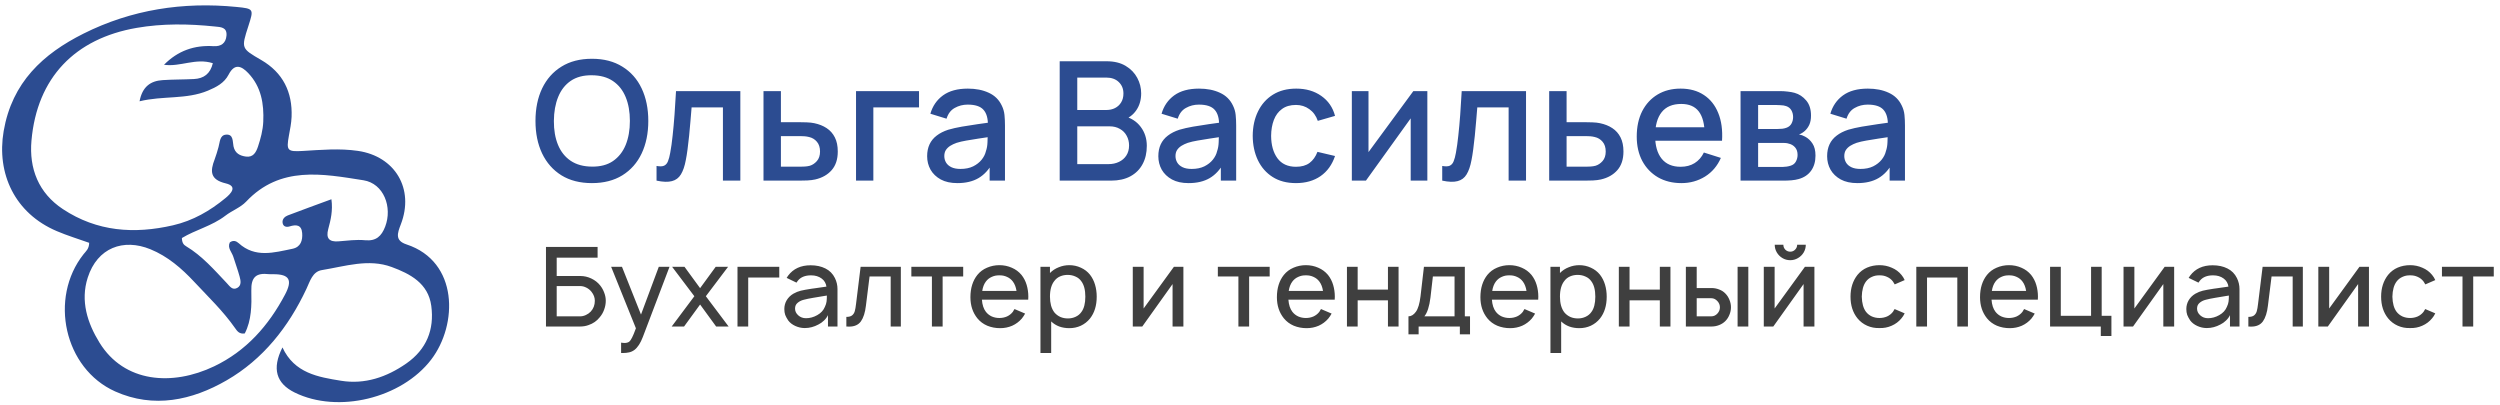
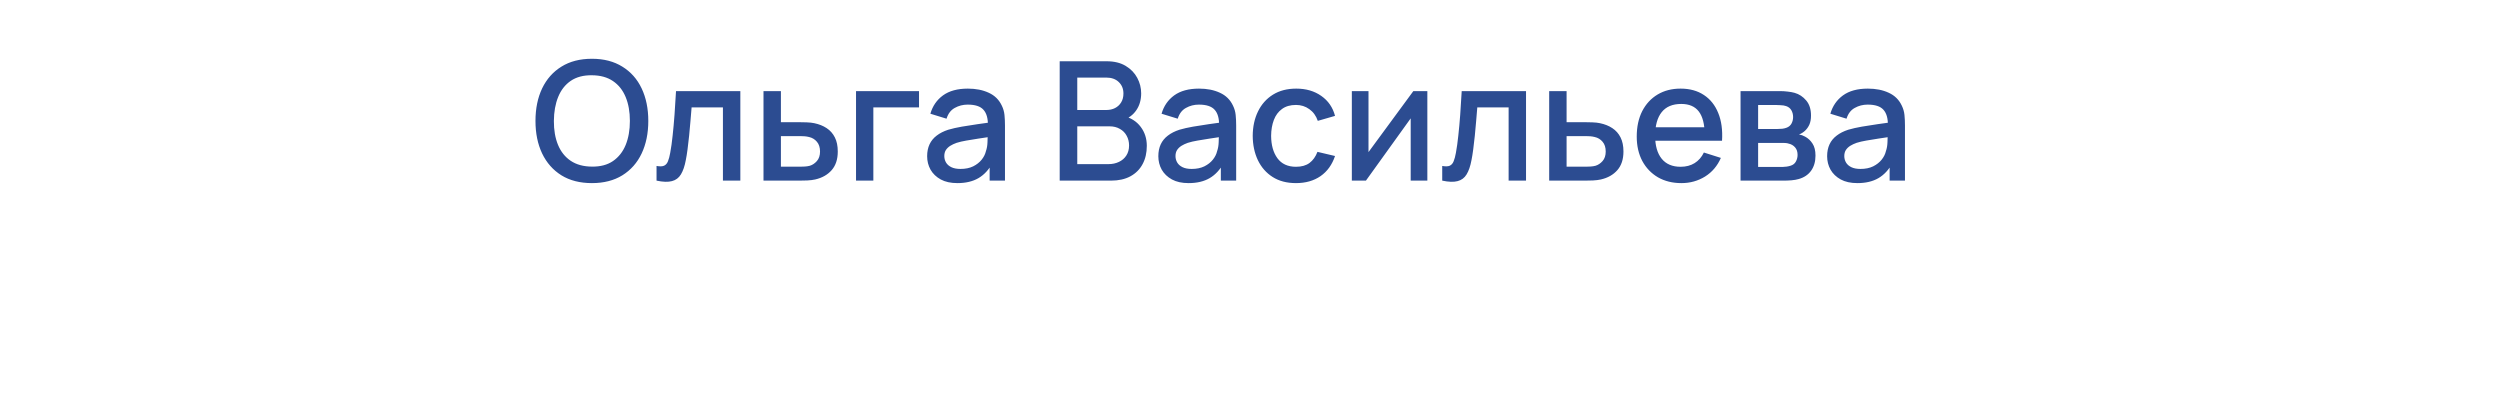
<svg xmlns="http://www.w3.org/2000/svg" width="377" height="61" viewBox="0 0 377 61" fill="none">
  <path d="M89.263 27.613C87.463 27.613 85.929 27.221 84.662 26.438C83.396 25.646 82.425 24.546 81.75 23.137C81.083 21.729 80.75 20.096 80.75 18.238C80.75 16.379 81.083 14.746 81.75 13.338C82.425 11.929 83.396 10.833 84.662 10.05C85.929 9.258 87.463 8.863 89.263 8.863C91.054 8.863 92.583 9.258 93.85 10.05C95.125 10.833 96.096 11.929 96.763 13.338C97.429 14.746 97.763 16.379 97.763 18.238C97.763 20.096 97.429 21.729 96.763 23.137C96.096 24.546 95.125 25.646 93.85 26.438C92.583 27.221 91.054 27.613 89.263 27.613ZM89.263 25.125C90.537 25.142 91.596 24.863 92.438 24.288C93.287 23.704 93.925 22.896 94.35 21.863C94.775 20.821 94.987 19.613 94.987 18.238C94.987 16.863 94.775 15.662 94.35 14.637C93.925 13.604 93.287 12.8 92.438 12.225C91.596 11.65 90.537 11.358 89.263 11.35C87.987 11.333 86.925 11.613 86.075 12.188C85.233 12.762 84.6 13.571 84.175 14.613C83.75 15.654 83.533 16.863 83.525 18.238C83.517 19.613 83.725 20.817 84.15 21.85C84.575 22.875 85.213 23.675 86.062 24.25C86.921 24.825 87.987 25.117 89.263 25.125ZM99.006 27.238V25.025C99.506 25.117 99.885 25.104 100.143 24.988C100.41 24.863 100.606 24.637 100.731 24.312C100.864 23.988 100.977 23.567 101.068 23.05C101.21 22.292 101.331 21.429 101.431 20.462C101.539 19.488 101.635 18.433 101.718 17.3C101.802 16.167 101.877 14.979 101.943 13.738H111.643V27.238H109.018V16.2H104.293C104.243 16.858 104.185 17.558 104.118 18.3C104.06 19.033 103.993 19.762 103.918 20.488C103.843 21.212 103.764 21.892 103.681 22.525C103.598 23.158 103.51 23.7 103.418 24.15C103.252 25.05 103.006 25.767 102.681 26.3C102.364 26.825 101.914 27.163 101.331 27.312C100.748 27.471 99.972 27.446 99.006 27.238ZM115.136 27.238V13.738H117.761V18.425H120.423C120.807 18.425 121.215 18.433 121.648 18.45C122.09 18.467 122.469 18.508 122.786 18.575C123.511 18.725 124.136 18.975 124.661 19.325C125.194 19.675 125.607 20.142 125.898 20.725C126.19 21.3 126.336 22.008 126.336 22.85C126.336 24.025 126.028 24.962 125.411 25.663C124.803 26.354 123.978 26.821 122.936 27.062C122.603 27.137 122.207 27.188 121.748 27.212C121.298 27.229 120.886 27.238 120.511 27.238H115.136ZM117.761 25.137H120.661C120.869 25.137 121.107 25.129 121.373 25.113C121.64 25.096 121.886 25.058 122.111 25C122.511 24.883 122.869 24.646 123.186 24.288C123.503 23.929 123.661 23.45 123.661 22.85C123.661 22.233 123.503 21.742 123.186 21.375C122.878 21.008 122.486 20.771 122.011 20.663C121.786 20.604 121.557 20.567 121.323 20.55C121.09 20.533 120.869 20.525 120.661 20.525H117.761V25.137ZM129.089 27.238V13.738H138.589V16.2H131.701V27.238H129.089ZM144.376 27.613C143.376 27.613 142.538 27.429 141.863 27.062C141.188 26.688 140.676 26.196 140.326 25.587C139.984 24.971 139.813 24.296 139.813 23.562C139.813 22.879 139.934 22.279 140.176 21.762C140.418 21.246 140.776 20.808 141.251 20.45C141.726 20.083 142.309 19.788 143.001 19.562C143.601 19.387 144.28 19.233 145.038 19.1C145.797 18.967 146.593 18.842 147.426 18.725C148.268 18.608 149.101 18.492 149.926 18.375L148.976 18.9C148.993 17.842 148.768 17.058 148.301 16.55C147.843 16.033 147.051 15.775 145.926 15.775C145.218 15.775 144.568 15.942 143.976 16.275C143.384 16.6 142.972 17.142 142.738 17.9L140.301 17.15C140.634 15.992 141.268 15.071 142.201 14.387C143.143 13.704 144.393 13.363 145.951 13.363C147.159 13.363 148.209 13.571 149.101 13.988C150.001 14.396 150.659 15.046 151.076 15.938C151.293 16.379 151.426 16.846 151.476 17.337C151.526 17.829 151.551 18.358 151.551 18.925V27.238H149.238V24.15L149.688 24.55C149.13 25.583 148.418 26.354 147.551 26.863C146.693 27.363 145.634 27.613 144.376 27.613ZM144.838 25.475C145.58 25.475 146.218 25.346 146.751 25.087C147.284 24.821 147.713 24.483 148.038 24.075C148.363 23.667 148.576 23.242 148.676 22.8C148.818 22.4 148.897 21.95 148.913 21.45C148.938 20.95 148.951 20.55 148.951 20.25L149.801 20.562C148.976 20.688 148.226 20.8 147.551 20.9C146.876 21 146.263 21.1 145.713 21.2C145.172 21.292 144.688 21.404 144.263 21.538C143.905 21.663 143.584 21.812 143.301 21.988C143.026 22.163 142.805 22.375 142.638 22.625C142.48 22.875 142.401 23.179 142.401 23.538C142.401 23.887 142.488 24.212 142.663 24.512C142.838 24.804 143.105 25.038 143.463 25.212C143.822 25.387 144.28 25.475 144.838 25.475ZM159.802 27.238V9.238H166.877C168.018 9.238 168.977 9.471 169.752 9.938C170.527 10.404 171.11 11.008 171.502 11.75C171.893 12.483 172.089 13.258 172.089 14.075C172.089 15.067 171.843 15.917 171.352 16.625C170.868 17.333 170.214 17.817 169.389 18.075L169.364 17.462C170.514 17.746 171.398 18.3 172.014 19.125C172.631 19.942 172.939 20.896 172.939 21.988C172.939 23.046 172.727 23.967 172.302 24.75C171.885 25.533 171.273 26.146 170.464 26.587C169.664 27.021 168.693 27.238 167.552 27.238H159.802ZM162.452 24.75H167.152C167.743 24.75 168.273 24.637 168.739 24.413C169.214 24.188 169.585 23.867 169.852 23.45C170.127 23.025 170.264 22.521 170.264 21.938C170.264 21.396 170.143 20.908 169.902 20.475C169.668 20.033 169.327 19.688 168.877 19.438C168.435 19.179 167.914 19.05 167.314 19.05H162.452V24.75ZM162.452 16.587H166.839C167.323 16.587 167.756 16.492 168.139 16.3C168.531 16.1 168.839 15.817 169.064 15.45C169.298 15.075 169.414 14.625 169.414 14.1C169.414 13.4 169.181 12.825 168.714 12.375C168.248 11.925 167.623 11.7 166.839 11.7H162.452V16.587ZM179.239 27.613C178.239 27.613 177.402 27.429 176.727 27.062C176.052 26.688 175.539 26.196 175.189 25.587C174.848 24.971 174.677 24.296 174.677 23.562C174.677 22.879 174.798 22.279 175.039 21.762C175.281 21.246 175.639 20.808 176.114 20.45C176.589 20.083 177.173 19.788 177.864 19.562C178.464 19.387 179.143 19.233 179.902 19.1C180.66 18.967 181.456 18.842 182.289 18.725C183.131 18.608 183.964 18.492 184.789 18.375L183.839 18.9C183.856 17.842 183.631 17.058 183.164 16.55C182.706 16.033 181.914 15.775 180.789 15.775C180.081 15.775 179.431 15.942 178.839 16.275C178.248 16.6 177.835 17.142 177.602 17.9L175.164 17.15C175.498 15.992 176.131 15.071 177.064 14.387C178.006 13.704 179.256 13.363 180.814 13.363C182.023 13.363 183.073 13.571 183.964 13.988C184.864 14.396 185.523 15.046 185.939 15.938C186.156 16.379 186.289 16.846 186.339 17.337C186.389 17.829 186.414 18.358 186.414 18.925V27.238H184.102V24.15L184.552 24.55C183.993 25.583 183.281 26.354 182.414 26.863C181.556 27.363 180.498 27.613 179.239 27.613ZM179.702 25.475C180.443 25.475 181.081 25.346 181.614 25.087C182.148 24.821 182.577 24.483 182.902 24.075C183.227 23.667 183.439 23.242 183.539 22.8C183.681 22.4 183.76 21.95 183.777 21.45C183.802 20.95 183.814 20.55 183.814 20.25L184.664 20.562C183.839 20.688 183.089 20.8 182.414 20.9C181.739 21 181.127 21.1 180.577 21.2C180.035 21.292 179.552 21.404 179.127 21.538C178.768 21.663 178.448 21.812 178.164 21.988C177.889 22.163 177.668 22.375 177.502 22.625C177.343 22.875 177.264 23.179 177.264 23.538C177.264 23.887 177.352 24.212 177.527 24.512C177.702 24.804 177.968 25.038 178.327 25.212C178.685 25.387 179.143 25.475 179.702 25.475ZM195.435 27.613C194.052 27.613 192.877 27.304 191.91 26.688C190.943 26.071 190.202 25.225 189.685 24.15C189.177 23.075 188.918 21.854 188.91 20.488C188.918 19.096 189.185 17.867 189.71 16.8C190.235 15.725 190.985 14.883 191.96 14.275C192.935 13.667 194.106 13.363 195.473 13.363C196.948 13.363 198.206 13.729 199.248 14.463C200.298 15.196 200.989 16.2 201.323 17.475L198.723 18.225C198.464 17.467 198.039 16.879 197.448 16.462C196.864 16.038 196.193 15.825 195.435 15.825C194.577 15.825 193.873 16.029 193.323 16.438C192.773 16.837 192.364 17.387 192.098 18.087C191.831 18.788 191.693 19.587 191.685 20.488C191.693 21.879 192.01 23.004 192.635 23.863C193.268 24.721 194.202 25.15 195.435 25.15C196.277 25.15 196.956 24.958 197.473 24.575C197.998 24.183 198.398 23.625 198.673 22.9L201.323 23.525C200.881 24.842 200.152 25.854 199.135 26.562C198.118 27.262 196.885 27.613 195.435 27.613ZM215.244 13.738V27.238H212.732V17.85L205.982 27.238H203.857V13.738H206.369V22.938L213.132 13.738H215.244ZM217.487 27.238V25.025C217.987 25.117 218.366 25.104 218.625 24.988C218.891 24.863 219.087 24.637 219.212 24.312C219.346 23.988 219.458 23.567 219.55 23.05C219.691 22.292 219.812 21.429 219.912 20.462C220.021 19.488 220.116 18.433 220.2 17.3C220.283 16.167 220.358 14.979 220.425 13.738H230.125V27.238H227.5V16.2H222.775C222.725 16.858 222.666 17.558 222.6 18.3C222.541 19.033 222.475 19.762 222.4 20.488C222.325 21.212 222.246 21.892 222.162 22.525C222.079 23.158 221.991 23.7 221.9 24.15C221.733 25.05 221.487 25.767 221.162 26.3C220.846 26.825 220.396 27.163 219.812 27.312C219.229 27.471 218.454 27.446 217.487 27.238ZM233.617 27.238V13.738H236.242V18.425H238.905C239.288 18.425 239.697 18.433 240.13 18.45C240.572 18.467 240.951 18.508 241.267 18.575C241.992 18.725 242.617 18.975 243.142 19.325C243.676 19.675 244.088 20.142 244.38 20.725C244.672 21.3 244.817 22.008 244.817 22.85C244.817 24.025 244.509 24.962 243.892 25.663C243.284 26.354 242.459 26.821 241.417 27.062C241.084 27.137 240.688 27.188 240.23 27.212C239.78 27.229 239.367 27.238 238.992 27.238H233.617ZM236.242 25.137H239.142C239.351 25.137 239.588 25.129 239.855 25.113C240.122 25.096 240.367 25.058 240.592 25C240.992 24.883 241.351 24.646 241.667 24.288C241.984 23.929 242.142 23.45 242.142 22.85C242.142 22.233 241.984 21.742 241.667 21.375C241.359 21.008 240.967 20.771 240.492 20.663C240.267 20.604 240.038 20.567 239.805 20.55C239.572 20.533 239.351 20.525 239.142 20.525H236.242V25.137ZM253.558 27.613C252.216 27.613 251.037 27.321 250.02 26.738C249.012 26.146 248.224 25.325 247.658 24.275C247.099 23.217 246.82 21.992 246.82 20.6C246.82 19.125 247.095 17.846 247.645 16.762C248.204 15.679 248.979 14.842 249.97 14.25C250.962 13.658 252.116 13.363 253.433 13.363C254.808 13.363 255.979 13.683 256.945 14.325C257.912 14.958 258.633 15.863 259.108 17.038C259.591 18.212 259.783 19.608 259.683 21.225H257.07V20.275C257.054 18.708 256.754 17.55 256.17 16.8C255.595 16.05 254.716 15.675 253.533 15.675C252.224 15.675 251.241 16.087 250.583 16.913C249.924 17.738 249.595 18.929 249.595 20.488C249.595 21.971 249.924 23.121 250.583 23.938C251.241 24.746 252.191 25.15 253.433 25.15C254.249 25.15 254.954 24.967 255.545 24.6C256.145 24.225 256.612 23.692 256.945 23L259.508 23.812C258.983 25.021 258.187 25.958 257.12 26.625C256.054 27.283 254.866 27.613 253.558 27.613ZM248.745 21.225V19.188H258.383V21.225H248.745ZM262.475 27.238V13.738H268.412C268.804 13.738 269.196 13.762 269.587 13.812C269.979 13.854 270.325 13.917 270.625 14C271.308 14.192 271.891 14.575 272.375 15.15C272.858 15.717 273.1 16.475 273.1 17.425C273.1 17.967 273.016 18.425 272.85 18.8C272.683 19.167 272.454 19.483 272.162 19.75C272.029 19.867 271.887 19.971 271.737 20.062C271.587 20.154 271.437 20.225 271.287 20.275C271.596 20.325 271.9 20.433 272.2 20.6C272.658 20.842 273.033 21.192 273.325 21.65C273.625 22.1 273.775 22.704 273.775 23.462C273.775 24.371 273.554 25.133 273.112 25.75C272.671 26.358 272.046 26.775 271.237 27C270.921 27.092 270.562 27.154 270.162 27.188C269.771 27.221 269.379 27.238 268.987 27.238H262.475ZM265.125 25.175H268.825C269 25.175 269.2 25.158 269.425 25.125C269.65 25.092 269.85 25.046 270.025 24.988C270.4 24.871 270.666 24.658 270.825 24.35C270.991 24.042 271.075 23.712 271.075 23.363C271.075 22.887 270.95 22.508 270.7 22.225C270.45 21.933 270.133 21.746 269.75 21.663C269.583 21.604 269.4 21.571 269.2 21.562C269 21.554 268.829 21.55 268.687 21.55H265.125V25.175ZM265.125 19.45H268.05C268.291 19.45 268.537 19.438 268.787 19.413C269.037 19.379 269.254 19.325 269.437 19.25C269.762 19.125 270.004 18.917 270.162 18.625C270.321 18.325 270.4 18 270.4 17.65C270.4 17.267 270.312 16.925 270.137 16.625C269.962 16.325 269.7 16.117 269.35 16C269.108 15.917 268.829 15.871 268.512 15.863C268.204 15.846 268.008 15.838 267.925 15.838H265.125V19.45ZM280.094 27.613C279.094 27.613 278.256 27.429 277.581 27.062C276.906 26.688 276.394 26.196 276.044 25.587C275.702 24.971 275.531 24.296 275.531 23.562C275.531 22.879 275.652 22.279 275.894 21.762C276.135 21.246 276.494 20.808 276.969 20.45C277.444 20.083 278.027 19.788 278.719 19.562C279.319 19.387 279.998 19.233 280.756 19.1C281.515 18.967 282.31 18.842 283.144 18.725C283.985 18.608 284.819 18.492 285.644 18.375L284.694 18.9C284.71 17.842 284.485 17.058 284.019 16.55C283.56 16.033 282.769 15.775 281.644 15.775C280.935 15.775 280.285 15.942 279.694 16.275C279.102 16.6 278.69 17.142 278.456 17.9L276.019 17.15C276.352 15.992 276.985 15.071 277.919 14.387C278.86 13.704 280.11 13.363 281.669 13.363C282.877 13.363 283.927 13.571 284.819 13.988C285.719 14.396 286.377 15.046 286.794 15.938C287.01 16.379 287.144 16.846 287.194 17.337C287.244 17.829 287.269 18.358 287.269 18.925V27.238H284.956V24.15L285.406 24.55C284.848 25.583 284.135 26.354 283.269 26.863C282.41 27.363 281.352 27.613 280.094 27.613ZM280.556 25.475C281.298 25.475 281.935 25.346 282.469 25.087C283.002 24.821 283.431 24.483 283.756 24.075C284.081 23.667 284.294 23.242 284.394 22.8C284.535 22.4 284.615 21.95 284.631 21.45C284.656 20.95 284.669 20.55 284.669 20.25L285.519 20.562C284.694 20.688 283.944 20.8 283.269 20.9C282.594 21 281.981 21.1 281.431 21.2C280.89 21.292 280.406 21.404 279.981 21.538C279.623 21.663 279.302 21.812 279.019 21.988C278.744 22.163 278.523 22.375 278.356 22.625C278.198 22.875 278.119 23.179 278.119 23.538C278.119 23.887 278.206 24.212 278.381 24.512C278.556 24.804 278.823 25.038 279.181 25.212C279.54 25.387 279.998 25.475 280.556 25.475Z" fill="#2C4C91" />
-   <path d="M90.5 43.038C90.767 43.371 90.972 43.737 91.117 44.138C91.272 44.538 91.35 44.943 91.35 45.354C91.35 45.81 91.267 46.26 91.1 46.704C90.944 47.138 90.717 47.526 90.417 47.871C89.994 48.404 89.439 48.788 88.75 49.021C88.361 49.165 87.95 49.237 87.517 49.237H82.333V37.237H90.117V38.854H83.95V41.621H87.517C88.094 41.621 88.65 41.749 89.183 42.004C89.717 42.26 90.156 42.604 90.5 43.038ZM89.7 45.354C89.7 44.876 89.533 44.426 89.2 44.004C88.989 43.737 88.728 43.526 88.417 43.371C88.106 43.215 87.8 43.138 87.5 43.138H83.95V47.704H87.5C87.778 47.704 88.061 47.638 88.35 47.504C88.639 47.371 88.883 47.199 89.083 46.987C89.494 46.543 89.7 45.999 89.7 45.354ZM100.961 40.237L96.945 50.804C96.589 51.749 96.156 52.41 95.645 52.788C95.4 52.965 95.139 53.082 94.862 53.138C94.584 53.204 94.25 53.237 93.862 53.237H93.662V51.671L93.945 51.704L94.162 51.721C94.439 51.721 94.667 51.665 94.845 51.554C95 51.443 95.156 51.232 95.311 50.921C95.467 50.621 95.662 50.149 95.895 49.504L92.162 40.237H93.795L96.662 47.438L99.345 40.237H100.961ZM106.442 44.671L109.875 49.237H107.992L105.575 45.921L103.158 49.237H101.292L104.708 44.671L101.358 40.237H103.225L105.575 43.454L107.925 40.237H109.792L106.442 44.671ZM117.514 41.854H112.83V49.237H111.214V40.237H117.514V41.854ZM118.626 41.904L118.859 41.554C119.637 40.521 120.765 40.004 122.243 40.004C123.098 40.004 123.843 40.165 124.476 40.487C125.109 40.799 125.587 41.282 125.909 41.938C126.165 42.46 126.293 43.01 126.293 43.587V49.237H124.859V47.521C124.726 47.81 124.526 48.082 124.259 48.337C123.993 48.593 123.709 48.793 123.409 48.938C122.754 49.293 122.07 49.471 121.359 49.471C120.87 49.471 120.393 49.365 119.926 49.154C119.47 48.943 119.115 48.665 118.859 48.321C118.659 48.021 118.509 47.743 118.409 47.487C118.32 47.221 118.276 46.926 118.276 46.604C118.276 46.126 118.393 45.688 118.626 45.288C118.87 44.876 119.209 44.543 119.643 44.288C120.02 44.076 120.393 43.926 120.759 43.837C121.126 43.749 121.67 43.649 122.393 43.538C122.626 43.515 122.793 43.493 122.893 43.471L124.626 43.221C124.593 42.976 124.515 42.749 124.393 42.538C124.27 42.326 124.109 42.149 123.909 42.004C123.476 41.682 122.943 41.521 122.309 41.521C121.409 41.521 120.743 41.793 120.309 42.337C120.209 42.471 120.143 42.565 120.109 42.621L118.626 41.904ZM124.259 44.638L122.659 44.904C122.059 45.004 121.576 45.104 121.209 45.204C120.843 45.293 120.532 45.449 120.276 45.671C120.02 45.882 119.893 46.171 119.893 46.538C119.893 46.926 120.054 47.265 120.376 47.554C120.698 47.843 121.087 47.987 121.543 47.987C122.132 47.987 122.698 47.832 123.243 47.521C123.798 47.21 124.182 46.793 124.393 46.271C124.526 45.993 124.609 45.732 124.643 45.487C124.676 45.243 124.693 44.938 124.693 44.571L124.259 44.638ZM135.847 40.237V49.237H134.314V41.688H131.13L130.58 46.104C130.458 47.138 130.208 47.921 129.83 48.454C129.452 48.987 128.858 49.254 128.047 49.254C127.869 49.254 127.73 49.249 127.63 49.237V47.788C128.008 47.788 128.291 47.715 128.48 47.571C128.68 47.415 128.819 47.204 128.897 46.938C128.975 46.671 129.041 46.288 129.097 45.788L129.78 40.237H135.847ZM145.249 41.688H142.149V49.237H140.532V41.688H137.432V40.237H145.249V41.688ZM148.072 45.188C148.127 45.965 148.327 46.576 148.672 47.021C148.905 47.321 149.2 47.554 149.555 47.721C149.911 47.876 150.294 47.954 150.705 47.954C151.116 47.954 151.5 47.876 151.855 47.721C152.211 47.554 152.505 47.321 152.739 47.021C152.794 46.932 152.839 46.854 152.872 46.788C152.916 46.721 152.955 46.66 152.989 46.604L154.589 47.288C154.444 47.554 154.277 47.804 154.089 48.038C153.689 48.504 153.205 48.865 152.639 49.121C152.072 49.365 151.466 49.487 150.822 49.487C150.133 49.487 149.489 49.365 148.889 49.121C148.289 48.865 147.789 48.493 147.389 48.004C146.689 47.138 146.339 46.076 146.339 44.821C146.339 43.454 146.689 42.332 147.389 41.454C147.777 40.976 148.261 40.615 148.839 40.371C149.427 40.115 150.05 39.987 150.705 39.987C151.372 39.987 151.994 40.115 152.572 40.371C153.15 40.615 153.639 40.976 154.039 41.454C154.394 41.899 154.655 42.404 154.822 42.971C154.989 43.538 155.072 44.126 155.072 44.737L155.055 45.188H148.072ZM150.705 41.521C150.294 41.51 149.911 41.587 149.555 41.754C149.2 41.91 148.905 42.143 148.672 42.454C148.394 42.821 148.211 43.293 148.122 43.871H153.289C153.2 43.293 153.016 42.821 152.739 42.454C152.505 42.143 152.211 41.91 151.855 41.754C151.5 41.587 151.116 41.51 150.705 41.521ZM164.368 41.421C164.712 41.865 164.968 42.371 165.134 42.938C165.301 43.504 165.384 44.104 165.384 44.737C165.384 46.082 165.045 47.182 164.368 48.038C163.99 48.504 163.529 48.865 162.984 49.121C162.451 49.365 161.873 49.487 161.251 49.487C160.707 49.487 160.201 49.404 159.734 49.237C159.268 49.06 158.862 48.804 158.518 48.471V53.237H156.901V40.237H158.334V41.171C158.701 40.793 159.14 40.504 159.651 40.304C160.162 40.093 160.695 39.987 161.251 39.987C161.873 39.987 162.457 40.115 163.001 40.371C163.545 40.615 164.001 40.965 164.368 41.421ZM163.084 47.038C163.473 46.515 163.668 45.749 163.668 44.737C163.668 43.726 163.468 42.954 163.068 42.421C162.845 42.099 162.551 41.86 162.184 41.704C161.829 41.538 161.434 41.454 161.001 41.454C160.601 41.454 160.229 41.526 159.884 41.671C159.54 41.815 159.257 42.032 159.034 42.321C158.568 42.876 158.334 43.682 158.334 44.737C158.334 45.215 158.39 45.665 158.501 46.087C158.623 46.51 158.801 46.865 159.034 47.154C159.279 47.432 159.573 47.649 159.918 47.804C160.262 47.949 160.64 48.021 161.051 48.021C161.462 48.021 161.845 47.938 162.201 47.771C162.568 47.604 162.862 47.36 163.084 47.038ZM178.456 49.237H176.823V42.837L172.256 49.237H170.823V40.237H172.456V46.521L177.023 40.237H178.456V49.237ZM191.468 41.688H188.368V49.237H186.751V41.688H183.651V40.237H191.468V41.688ZM194.291 45.188C194.346 45.965 194.546 46.576 194.891 47.021C195.124 47.321 195.418 47.554 195.774 47.721C196.13 47.876 196.513 47.954 196.924 47.954C197.335 47.954 197.718 47.876 198.074 47.721C198.43 47.554 198.724 47.321 198.957 47.021C199.013 46.932 199.057 46.854 199.091 46.788C199.135 46.721 199.174 46.66 199.207 46.604L200.807 47.288C200.663 47.554 200.496 47.804 200.307 48.038C199.907 48.504 199.424 48.865 198.857 49.121C198.291 49.365 197.685 49.487 197.041 49.487C196.352 49.487 195.707 49.365 195.107 49.121C194.507 48.865 194.007 48.493 193.607 48.004C192.907 47.138 192.557 46.076 192.557 44.821C192.557 43.454 192.907 42.332 193.607 41.454C193.996 40.976 194.48 40.615 195.057 40.371C195.646 40.115 196.268 39.987 196.924 39.987C197.591 39.987 198.213 40.115 198.791 40.371C199.368 40.615 199.857 40.976 200.257 41.454C200.613 41.899 200.874 42.404 201.041 42.971C201.207 43.538 201.291 44.126 201.291 44.737L201.274 45.188H194.291ZM196.924 41.521C196.513 41.51 196.13 41.587 195.774 41.754C195.418 41.91 195.124 42.143 194.891 42.454C194.613 42.821 194.43 43.293 194.341 43.871H199.507C199.418 43.293 199.235 42.821 198.957 42.454C198.724 42.143 198.43 41.91 198.074 41.754C197.718 41.587 197.335 41.51 196.924 41.521ZM210.903 40.237V49.237H209.303V45.288H204.736V49.237H203.12V40.237H204.736V43.671H209.303V40.237H210.903ZM220.896 47.704H221.679V50.421H220.146V49.237H213.929V50.421H212.396V47.704C212.807 47.704 213.179 47.476 213.513 47.021C213.846 46.565 214.079 45.788 214.213 44.688L214.729 40.237H220.896V47.704ZM219.346 41.688H216.079L215.713 44.871C215.546 46.215 215.24 47.16 214.796 47.704H219.346V41.688ZM224.978 45.188C225.034 45.965 225.234 46.576 225.578 47.021C225.811 47.321 226.106 47.554 226.461 47.721C226.817 47.876 227.2 47.954 227.611 47.954C228.023 47.954 228.406 47.876 228.761 47.721C229.117 47.554 229.411 47.321 229.645 47.021C229.7 46.932 229.745 46.854 229.778 46.788C229.823 46.721 229.861 46.66 229.895 46.604L231.495 47.288C231.35 47.554 231.184 47.804 230.995 48.038C230.595 48.504 230.111 48.865 229.545 49.121C228.978 49.365 228.373 49.487 227.728 49.487C227.039 49.487 226.395 49.365 225.795 49.121C225.195 48.865 224.695 48.493 224.295 48.004C223.595 47.138 223.245 46.076 223.245 44.821C223.245 43.454 223.595 42.332 224.295 41.454C224.684 40.976 225.167 40.615 225.745 40.371C226.334 40.115 226.956 39.987 227.611 39.987C228.278 39.987 228.9 40.115 229.478 40.371C230.056 40.615 230.545 40.976 230.945 41.454C231.3 41.899 231.561 42.404 231.728 42.971C231.895 43.538 231.978 44.126 231.978 44.737L231.961 45.188H224.978ZM227.611 41.521C227.2 41.51 226.817 41.587 226.461 41.754C226.106 41.91 225.811 42.143 225.578 42.454C225.3 42.821 225.117 43.293 225.028 43.871H230.195C230.106 43.293 229.923 42.821 229.645 42.454C229.411 42.143 229.117 41.91 228.761 41.754C228.406 41.587 228.023 41.51 227.611 41.521ZM241.274 41.421C241.618 41.865 241.874 42.371 242.041 42.938C242.207 43.504 242.291 44.104 242.291 44.737C242.291 46.082 241.952 47.182 241.274 48.038C240.896 48.504 240.435 48.865 239.891 49.121C239.357 49.365 238.78 49.487 238.157 49.487C237.613 49.487 237.107 49.404 236.641 49.237C236.174 49.06 235.768 48.804 235.424 48.471V53.237H233.807V40.237H235.241V41.171C235.607 40.793 236.046 40.504 236.557 40.304C237.068 40.093 237.602 39.987 238.157 39.987C238.78 39.987 239.363 40.115 239.907 40.371C240.452 40.615 240.907 40.965 241.274 41.421ZM239.991 47.038C240.38 46.515 240.574 45.749 240.574 44.737C240.574 43.726 240.374 42.954 239.974 42.421C239.752 42.099 239.457 41.86 239.091 41.704C238.735 41.538 238.341 41.454 237.907 41.454C237.507 41.454 237.135 41.526 236.791 41.671C236.446 41.815 236.163 42.032 235.941 42.321C235.474 42.876 235.241 43.682 235.241 44.737C235.241 45.215 235.296 45.665 235.407 46.087C235.53 46.51 235.707 46.865 235.941 47.154C236.185 47.432 236.48 47.649 236.824 47.804C237.168 47.949 237.546 48.021 237.957 48.021C238.368 48.021 238.752 47.938 239.107 47.771C239.474 47.604 239.768 47.36 239.991 47.038ZM251.903 40.237V49.237H250.303V45.288H245.736V49.237H244.12V40.237H245.736V43.671H250.303V40.237H251.903ZM255.863 40.237V43.438H258.129C258.507 43.438 258.879 43.51 259.246 43.654C259.613 43.788 259.924 43.987 260.179 44.254C260.446 44.521 260.651 44.837 260.796 45.204C260.951 45.571 261.029 45.949 261.029 46.337C261.029 46.726 260.951 47.104 260.796 47.471C260.651 47.837 260.446 48.154 260.179 48.421C259.924 48.676 259.613 48.876 259.246 49.021C258.879 49.165 258.507 49.237 258.129 49.237H254.229V40.237H255.863ZM263.646 40.237V49.237H262.029V40.237H263.646ZM255.863 47.704H258.063C258.429 47.704 258.74 47.56 258.996 47.271C259.24 47.004 259.363 46.693 259.363 46.337C259.363 45.993 259.24 45.688 258.996 45.421C258.729 45.121 258.418 44.971 258.063 44.971H255.863V47.704ZM272.313 36.904C272.313 37.326 272.207 37.715 271.996 38.071C271.785 38.426 271.496 38.71 271.129 38.921C270.774 39.132 270.385 39.237 269.963 39.237C269.54 39.237 269.151 39.132 268.796 38.921C268.44 38.71 268.157 38.426 267.946 38.071C267.735 37.715 267.629 37.326 267.629 36.904H268.929C268.929 37.193 269.029 37.443 269.229 37.654C269.44 37.854 269.685 37.954 269.963 37.954C270.251 37.954 270.496 37.854 270.696 37.654C270.907 37.443 271.013 37.193 271.013 36.904H272.313ZM273.613 49.237H271.979V42.837L267.413 49.237H265.979V40.237H267.613V46.521L272.179 40.237H273.613V49.237ZM285.724 42.888C285.613 42.688 285.524 42.543 285.457 42.454C285.224 42.143 284.93 41.91 284.574 41.754C284.218 41.587 283.835 41.51 283.424 41.521C283.013 41.51 282.63 41.587 282.274 41.754C281.918 41.91 281.624 42.143 281.391 42.454C280.991 42.987 280.78 43.749 280.757 44.737C280.78 45.726 280.991 46.487 281.391 47.021C281.624 47.321 281.918 47.554 282.274 47.721C282.63 47.876 283.013 47.954 283.424 47.954C283.835 47.954 284.218 47.876 284.574 47.721C284.93 47.554 285.224 47.321 285.457 47.021C285.502 46.954 285.585 46.815 285.707 46.604L287.224 47.254C287.08 47.554 286.918 47.804 286.741 48.004C286.341 48.493 285.846 48.865 285.257 49.121C284.68 49.376 284.068 49.493 283.424 49.471C282.768 49.493 282.152 49.376 281.574 49.121C280.996 48.865 280.507 48.493 280.107 48.004C279.407 47.138 279.057 46.049 279.057 44.737C279.057 43.438 279.407 42.343 280.107 41.454C280.507 40.965 280.991 40.599 281.557 40.354C282.135 40.11 282.757 39.987 283.424 39.987C284.08 39.987 284.696 40.115 285.274 40.371C285.863 40.615 286.352 40.976 286.741 41.454C286.952 41.71 287.113 41.971 287.224 42.237L285.724 42.888ZM296.763 49.237H295.163V41.854H290.596V49.237H288.979V40.237H296.763V49.237ZM300.322 45.188C300.377 45.965 300.577 46.576 300.922 47.021C301.155 47.321 301.45 47.554 301.805 47.721C302.161 47.876 302.544 47.954 302.955 47.954C303.366 47.954 303.75 47.876 304.105 47.721C304.461 47.554 304.755 47.321 304.989 47.021C305.044 46.932 305.089 46.854 305.122 46.788C305.166 46.721 305.205 46.66 305.239 46.604L306.839 47.288C306.694 47.554 306.527 47.804 306.339 48.038C305.939 48.504 305.455 48.865 304.889 49.121C304.322 49.365 303.716 49.487 303.072 49.487C302.383 49.487 301.739 49.365 301.139 49.121C300.539 48.865 300.039 48.493 299.639 48.004C298.939 47.138 298.589 46.076 298.589 44.821C298.589 43.454 298.939 42.332 299.639 41.454C300.027 40.976 300.511 40.615 301.089 40.371C301.677 40.115 302.3 39.987 302.955 39.987C303.622 39.987 304.244 40.115 304.822 40.371C305.4 40.615 305.889 40.976 306.289 41.454C306.644 41.899 306.905 42.404 307.072 42.971C307.239 43.538 307.322 44.126 307.322 44.737L307.305 45.188H300.322ZM302.955 41.521C302.544 41.51 302.161 41.587 301.805 41.754C301.45 41.91 301.155 42.143 300.922 42.454C300.644 42.821 300.461 43.293 300.372 43.871H305.539C305.45 43.293 305.266 42.821 304.989 42.454C304.755 42.143 304.461 41.91 304.105 41.754C303.75 41.587 303.366 41.51 302.955 41.521ZM318.401 47.621V50.671H316.801V49.237H309.151V40.237H310.768V47.621H315.334V40.237H316.934V47.621H318.401ZM327.863 49.237H326.229V42.837L321.663 49.237H320.229V40.237H321.863V46.521L326.429 40.237H327.863V49.237ZM330.048 41.904L330.281 41.554C331.059 40.521 332.187 40.004 333.665 40.004C334.52 40.004 335.265 40.165 335.898 40.487C336.531 40.799 337.009 41.282 337.331 41.938C337.587 42.46 337.715 43.01 337.715 43.587V49.237H336.281V47.521C336.148 47.81 335.948 48.082 335.681 48.337C335.415 48.593 335.131 48.793 334.831 48.938C334.176 49.293 333.492 49.471 332.781 49.471C332.292 49.471 331.815 49.365 331.348 49.154C330.892 48.943 330.537 48.665 330.281 48.321C330.081 48.021 329.931 47.743 329.831 47.487C329.742 47.221 329.698 46.926 329.698 46.604C329.698 46.126 329.815 45.688 330.048 45.288C330.292 44.876 330.631 44.543 331.065 44.288C331.442 44.076 331.815 43.926 332.181 43.837C332.548 43.749 333.092 43.649 333.815 43.538C334.048 43.515 334.215 43.493 334.315 43.471L336.048 43.221C336.015 42.976 335.937 42.749 335.815 42.538C335.692 42.326 335.531 42.149 335.331 42.004C334.898 41.682 334.365 41.521 333.731 41.521C332.831 41.521 332.165 41.793 331.731 42.337C331.631 42.471 331.565 42.565 331.531 42.621L330.048 41.904ZM335.681 44.638L334.081 44.904C333.481 45.004 332.998 45.104 332.631 45.204C332.265 45.293 331.953 45.449 331.698 45.671C331.442 45.882 331.315 46.171 331.315 46.538C331.315 46.926 331.476 47.265 331.798 47.554C332.12 47.843 332.509 47.987 332.965 47.987C333.553 47.987 334.12 47.832 334.665 47.521C335.22 47.21 335.603 46.793 335.815 46.271C335.948 45.993 336.031 45.732 336.065 45.487C336.098 45.243 336.115 44.938 336.115 44.571L335.681 44.638ZM347.269 40.237V49.237H345.735V41.688H342.552L342.002 46.104C341.88 47.138 341.63 47.921 341.252 48.454C340.874 48.987 340.28 49.254 339.469 49.254C339.291 49.254 339.152 49.249 339.052 49.237V47.788C339.43 47.788 339.713 47.715 339.902 47.571C340.102 47.415 340.241 47.204 340.319 46.938C340.397 46.671 340.463 46.288 340.519 45.788L341.202 40.237H347.269ZM357.238 49.237H355.604V42.837L351.038 49.237H349.604V40.237H351.238V46.521L355.804 40.237H357.238V49.237ZM365.74 42.888C365.628 42.688 365.54 42.543 365.473 42.454C365.24 42.143 364.945 41.91 364.59 41.754C364.234 41.587 363.851 41.51 363.44 41.521C363.028 41.51 362.645 41.587 362.29 41.754C361.934 41.91 361.64 42.143 361.406 42.454C361.006 42.987 360.795 43.749 360.773 44.737C360.795 45.726 361.006 46.487 361.406 47.021C361.64 47.321 361.934 47.554 362.29 47.721C362.645 47.876 363.028 47.954 363.44 47.954C363.851 47.954 364.234 47.876 364.59 47.721C364.945 47.554 365.24 47.321 365.473 47.021C365.517 46.954 365.601 46.815 365.723 46.604L367.24 47.254C367.095 47.554 366.934 47.804 366.756 48.004C366.356 48.493 365.862 48.865 365.273 49.121C364.695 49.376 364.084 49.493 363.44 49.471C362.784 49.493 362.167 49.376 361.59 49.121C361.012 48.865 360.523 48.493 360.123 48.004C359.423 47.138 359.073 46.049 359.073 44.737C359.073 43.438 359.423 42.343 360.123 41.454C360.523 40.965 361.006 40.599 361.573 40.354C362.151 40.11 362.773 39.987 363.44 39.987C364.095 39.987 364.712 40.115 365.29 40.371C365.878 40.615 366.367 40.976 366.756 41.454C366.967 41.71 367.128 41.971 367.24 42.237L365.74 42.888ZM376.061 41.688H372.961V49.237H371.345V41.688H368.245V40.237H376.061V41.688Z" fill="#3F3F3F" />
-   <path d="M13.448 36.617C11.805 36.03 10.152 35.531 8.576 34.858C2.252 32.179 -0.549 26.205 0.553 19.765C1.816 12.408 6.502 8.12 12.583 5.075C19.828 1.445 27.606 0.249 35.658 1.046C38.288 1.305 38.284 1.353 37.458 3.918C36.356 7.322 36.375 7.293 39.405 9.056C42.656 10.948 44.119 13.873 43.972 17.628C43.934 18.583 43.734 19.535 43.563 20.476C43.16 22.719 43.331 22.901 45.681 22.762C48.444 22.598 51.193 22.349 53.966 22.752C59.579 23.568 62.517 28.477 60.442 33.84C59.92 35.19 59.535 36.28 61.312 36.861C69.154 39.444 69.059 48.944 65.028 54.221C60.561 60.065 50.965 62.409 44.437 59.192C41.65 57.818 40.971 55.595 42.595 52.392C44.394 56.286 47.998 56.862 51.445 57.42C55.01 57.996 58.311 56.881 61.288 54.802C64.317 52.684 65.518 49.712 65.038 46.13C64.582 42.71 61.838 41.288 59.07 40.266C55.571 38.969 52.034 40.166 48.549 40.727C47.12 40.957 46.754 42.412 46.212 43.555C43.507 49.318 39.66 54.188 34.182 57.352C28.94 60.382 23.171 61.621 17.375 59.033C9.682 55.599 7.352 44.953 12.607 38.326C12.944 37.898 13.434 37.548 13.448 36.617ZM24.734 9.767C26.818 7.649 29.32 6.78 32.192 6.962C33.317 7.034 34.058 6.53 34.153 5.373C34.262 4.081 33.27 4.085 32.391 3.995C28.451 3.587 24.549 3.524 20.598 4.206C11.311 5.814 5.58 11.702 4.745 21.206C4.374 25.427 5.804 29.101 9.488 31.536C14.639 34.94 20.247 35.324 26.091 33.975C29.078 33.288 31.675 31.795 34.02 29.855C34.79 29.22 35.9 28.097 34.049 27.655C31.675 27.093 31.666 25.835 32.373 24.02C32.606 23.425 32.767 22.805 32.948 22.19C33.171 21.446 33.113 20.379 34.092 20.303C35.226 20.212 35.065 21.35 35.212 22.066C35.435 23.127 36.191 23.492 37.083 23.611C38.165 23.761 38.606 23.002 38.906 22.104C39.309 20.884 39.642 19.645 39.699 18.363C39.822 15.65 39.395 13.09 37.444 11.03C36.399 9.925 35.369 9.517 34.476 11.251C33.816 12.528 32.611 13.143 31.352 13.671C28.09 15.034 24.572 14.41 21.044 15.275C21.462 13.076 22.697 12.201 24.515 12.082C26.091 11.976 27.672 12 29.254 11.918C30.73 11.841 31.712 11.136 32.097 9.532C29.509 8.7 27.184 10.122 24.734 9.767ZM36.912 50.283C36.076 50.413 35.753 49.914 35.445 49.472C33.654 46.912 31.409 44.77 29.296 42.509C27.392 40.468 25.289 38.653 22.678 37.586C18.618 35.929 14.687 37.331 13.23 41.865C12.099 45.385 13.187 48.727 15.01 51.681C18.737 57.717 25.963 58.264 32.297 55.239C37.125 52.929 40.501 49.116 42.984 44.419C44.142 42.23 43.649 41.351 41.242 41.351C41.005 41.351 40.767 41.365 40.535 41.341C38.664 41.13 37.842 41.745 37.9 43.863C37.956 46.033 37.937 48.304 36.912 50.283ZM34.657 36.554C35.174 36.175 35.634 36.347 35.99 36.669C38.492 38.936 41.313 38.085 44.091 37.519C45.353 37.265 45.657 36.252 45.567 35.137C45.463 33.879 44.651 33.84 43.673 34.144C43.165 34.301 42.671 34.167 42.609 33.557C42.552 33.024 42.961 32.65 43.407 32.481C45.567 31.655 47.741 30.873 49.978 30.047C50.211 31.771 49.874 33.163 49.498 34.546C49.128 35.929 49.631 36.506 51.042 36.395C52.38 36.289 53.738 36.102 55.063 36.228C56.724 36.381 57.531 35.612 58.083 34.181C59.213 31.248 57.868 27.665 54.811 27.184C48.643 26.215 42.258 24.956 37.12 30.402C36.271 31.3 34.984 31.756 33.983 32.529C31.974 34.076 29.453 34.662 27.43 35.895C27.444 36.626 27.706 36.924 28.057 37.13C30.474 38.575 32.297 40.684 34.206 42.7C34.633 43.152 35.041 43.815 35.767 43.421C36.456 43.046 36.3 42.306 36.133 41.697C35.862 40.698 35.492 39.728 35.188 38.733C34.97 38.014 34.253 37.399 34.657 36.554Z" fill="#2C4C91" />
</svg>